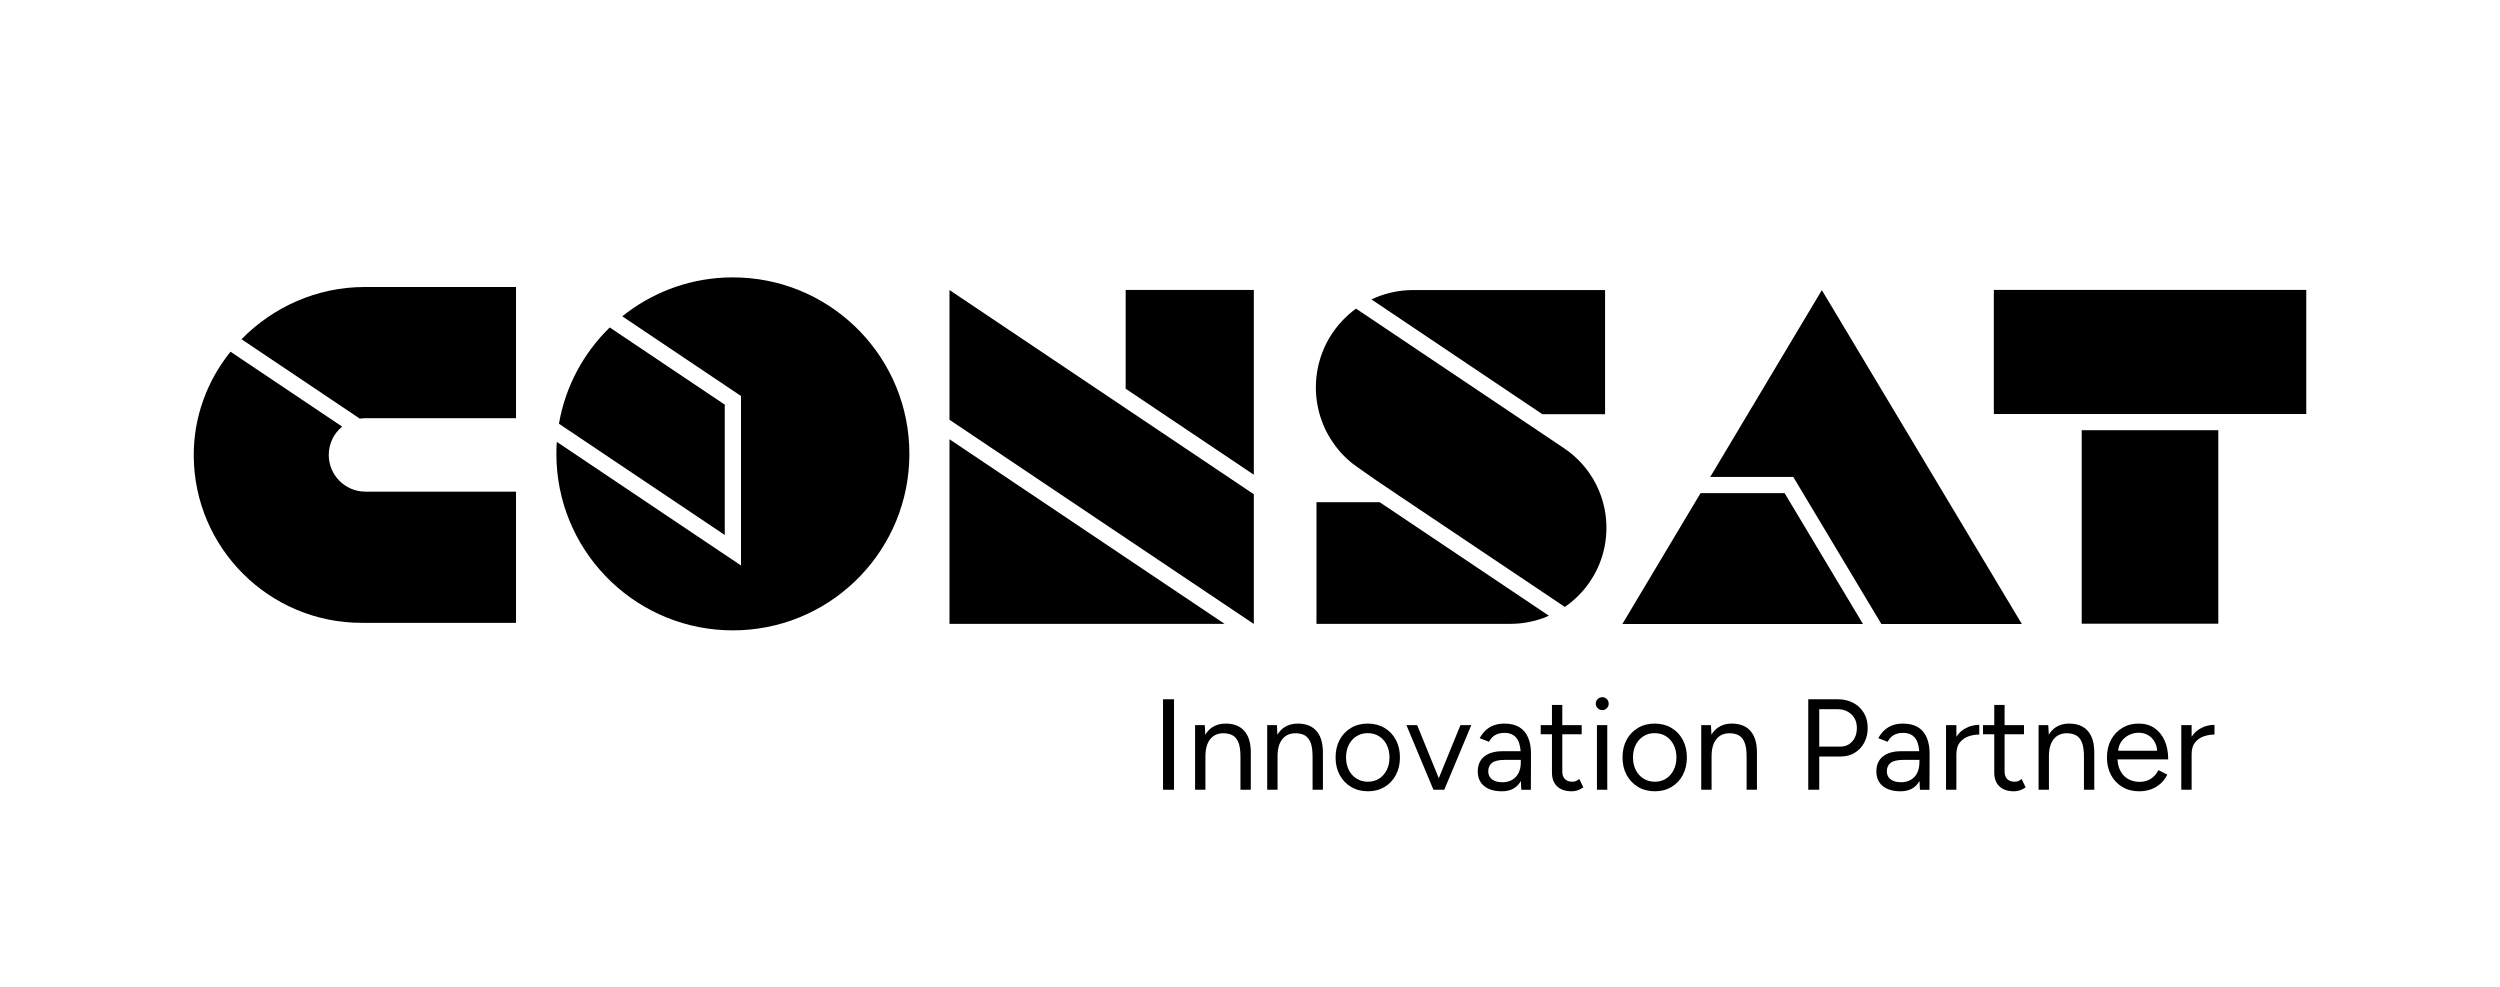
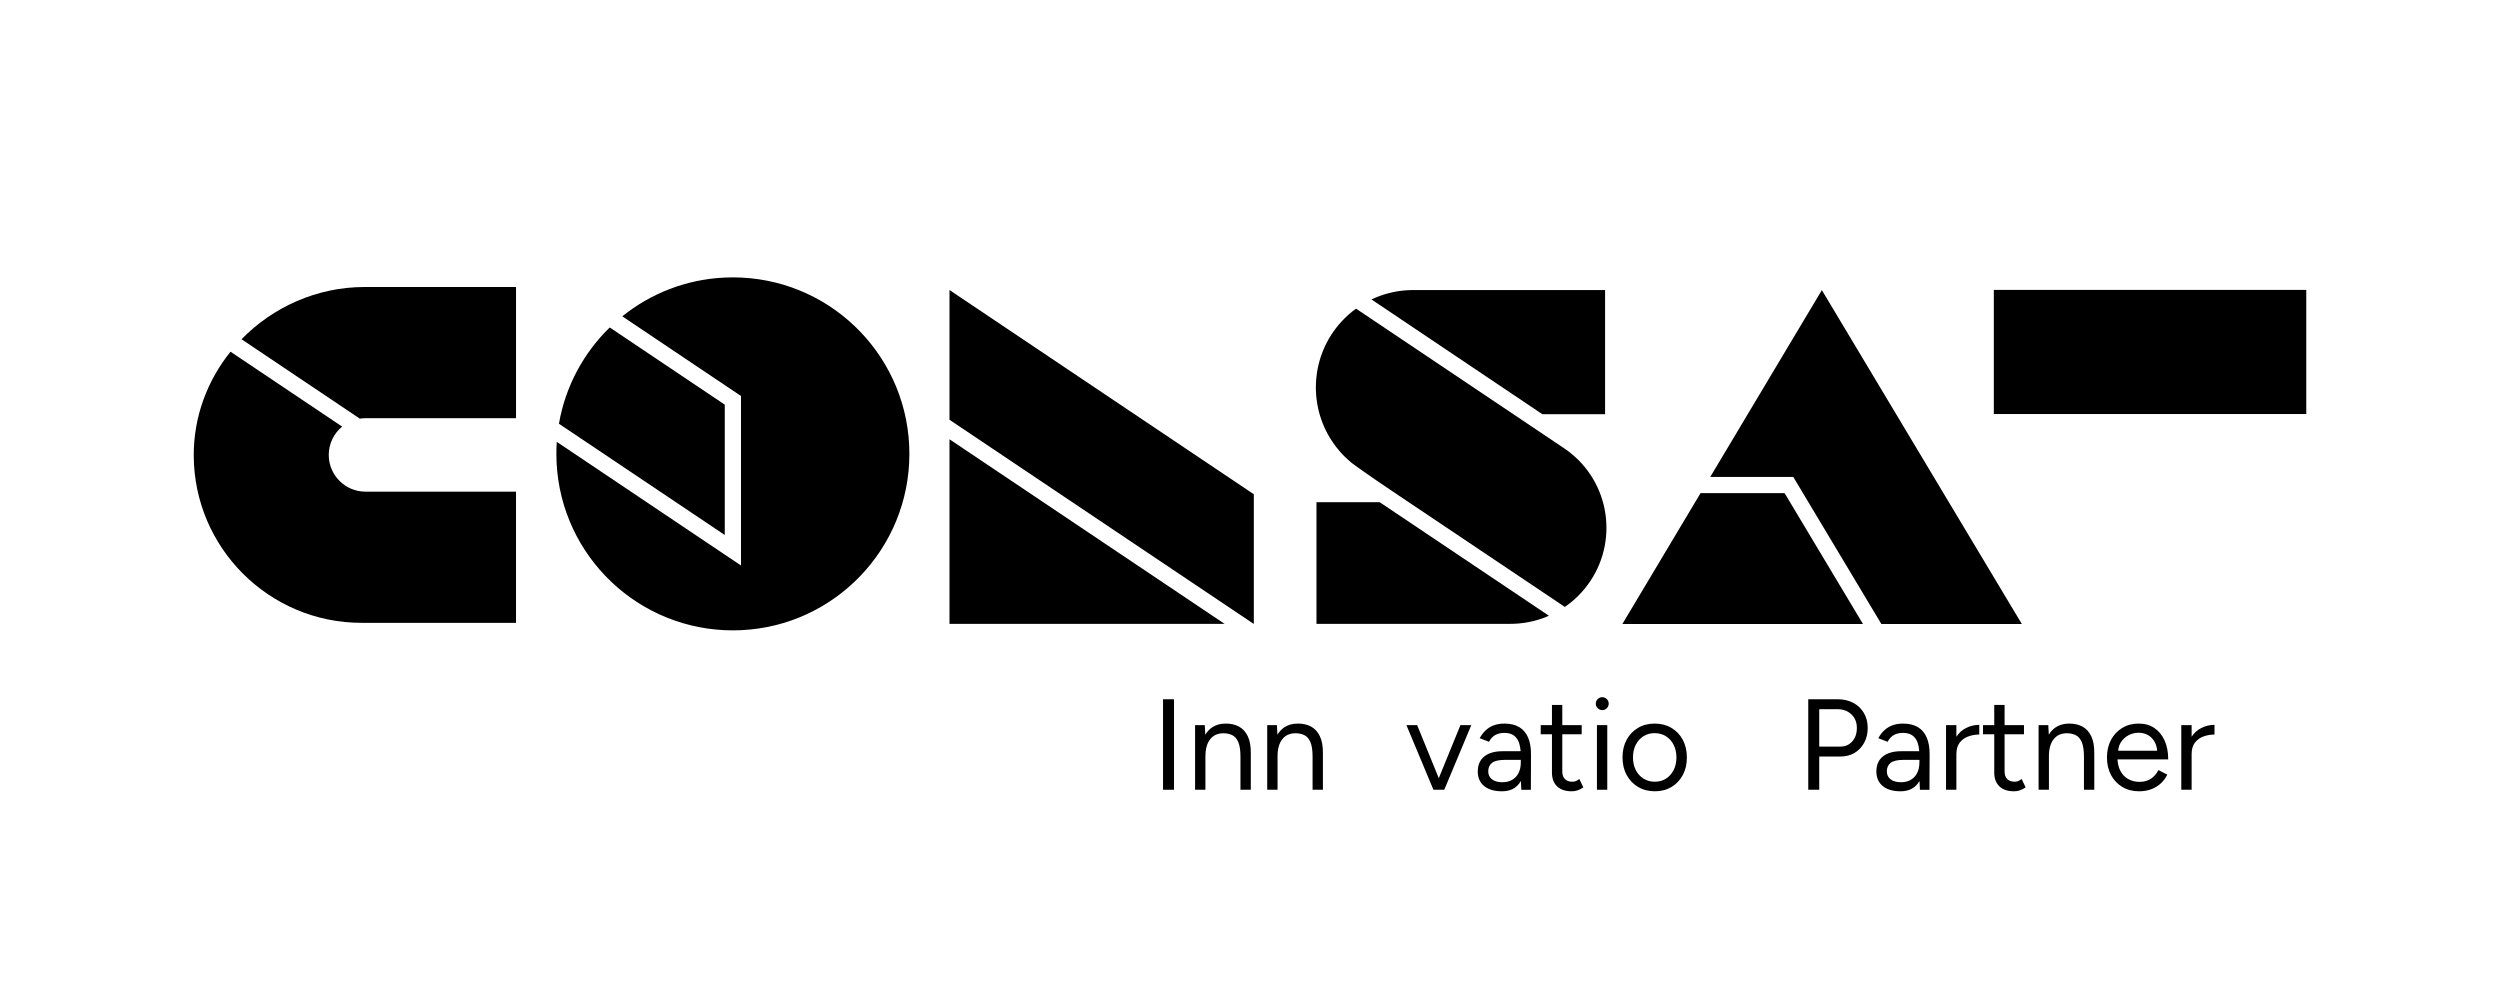
<svg xmlns="http://www.w3.org/2000/svg" id="Layer_1" x="0px" y="0px" viewBox="0 0 2248.48 887.33" style="enable-background:new 0 0 2248.48 887.33;" xml:space="preserve">
  <g>
    <rect x="1046.02" y="628.91" width="9.88" height="81.38" />
    <path d="M1114.33,653.5c-3.38-1.82-7.35-2.73-11.92-2.73c-4.8,0-8.91,1.16-12.32,3.49c-2.43,1.66-4.45,3.86-6.05,6.58l-0.47-8.67  h-8.72v58.12v0.01h9.3v-30.12h0.01c0-6.59,1.41-11.69,4.24-15.29c2.83-3.61,6.8-5.41,11.92-5.41c2.94,0,5.58,0.57,7.9,1.69  c2.32,1.13,4.14,3.2,5.46,6.22c1.32,3.03,1.98,7.41,1.98,13.14v29.76h9.3v-29.76h0.01v-2.79c0.08-6.43-0.83-11.63-2.73-15.58  C1120.34,658.21,1117.7,655.32,1114.33,653.5z" />
    <path d="M1179.18,653.5c-3.38-1.82-7.35-2.73-11.92-2.73c-4.8,0-8.91,1.16-12.32,3.49c-2.42,1.65-4.43,3.84-6.03,6.55l-0.47-8.64  h-8.72v58.12v0.01h9.3v-30.48c0.05-6.41,1.45-11.4,4.23-14.93c2.83-3.61,6.8-5.41,11.92-5.41c2.95,0,5.58,0.57,7.91,1.69  c2.32,1.13,4.14,3.2,5.46,6.22c1.32,3.03,1.98,7.41,1.98,13.14v29.76h9.3v-29.76v-2.79c0.08-6.43-0.83-11.63-2.73-15.58  C1185.19,658.21,1182.55,655.32,1179.18,653.5z" />
-     <path d="M1245.2,654.67c-4.38-2.59-9.39-3.89-15.05-3.89c-5.65,0-10.67,1.29-15.05,3.89c-4.38,2.59-7.79,6.18-10.23,10.75  s-3.66,9.84-3.66,15.81s1.24,11.24,3.72,15.81s5.91,8.15,10.29,10.75c4.38,2.59,9.43,3.89,15.17,3.89c5.58,0,10.54-1.3,14.87-3.89  c4.34-2.59,7.73-6.18,10.17-10.75c2.44-4.57,3.66-9.84,3.66-15.81s-1.22-11.24-3.66-15.81S1249.58,657.27,1245.2,654.67z   M1247.2,692.56c-1.67,3.29-3.95,5.87-6.86,7.73s-6.26,2.79-10.06,2.79s-7.19-0.93-10.18-2.79c-2.98-1.86-5.3-4.43-6.97-7.73  c-1.67-3.29-2.5-7.07-2.5-11.33c0-4.34,0.83-8.13,2.5-11.39c1.67-3.25,3.95-5.81,6.86-7.67s6.26-2.79,10.06-2.79  c3.87,0,7.28,0.93,10.23,2.79c2.95,1.86,5.25,4.44,6.92,7.73c1.67,3.29,2.5,7.07,2.5,11.33S1248.87,689.27,1247.2,692.56z" />
    <polygon points="1294.04,699.9 1274.57,652.17 1264.92,652.17 1289.22,710.29 1289.8,710.29 1298.28,710.29 1298.97,710.29   1323.27,652.17 1313.51,652.17  " />
    <path d="M1366.45,653.99c-3.53-2.13-8.01-3.2-13.43-3.2c-3.56,0-6.74,0.52-9.53,1.57c-2.79,1.04-5.23,2.55-7.32,4.53  c-2.09,1.97-3.88,4.32-5.35,7.03l8.37,3.25c1.47-2.79,3.35-4.82,5.64-6.1c2.29-1.28,5.02-1.92,8.2-1.92c3.49,0,6.32,0.77,8.49,2.32  s3.76,3.82,4.77,6.8c0.7,2.07,1.15,4.53,1.36,7.37h-16.23c-7.05,0-12.54,1.57-16.45,4.71c-3.91,3.14-5.87,7.65-5.87,13.54  c0,5.58,1.91,9.94,5.75,13.08c3.83,3.14,9.16,4.71,15.98,4.71c6.82,0,12.01-2.34,15.57-7.03c0.54-0.71,1.02-1.46,1.48-2.24  l0.38,7.88v0.02h8.59l0.12-31.5c0.07-6.12-0.78-11.25-2.56-15.4C1372.63,659.26,1369.98,656.12,1366.45,653.99z M1365.77,695.23  c-1.35,2.67-3.27,4.73-5.75,6.16c-2.48,1.44-5.39,2.15-8.72,2.15c-4.03,0-7.17-0.88-9.42-2.62c-2.25-1.74-3.37-4.13-3.37-7.15  c0-3.33,1.14-5.89,3.43-7.67c2.29-1.78,6.14-2.67,11.57-2.67h14.29v2.33h0C1367.8,689.4,1367.12,692.56,1365.77,695.23z" />
    <path d="M1416.9,702.66c-0.89,0.28-1.8,0.41-2.73,0.41c-2.86,0-5.09-0.79-6.68-2.38c-1.59-1.59-2.38-3.85-2.38-6.8v-33.47h17.44  v-8.25h-17.44v-18.15h-9.3v18.15h-10.11v8.25h10.11v34.4c0,5.35,1.55,9.49,4.65,12.44s7.48,4.42,13.14,4.42  c1.7,0,3.37-0.25,4.98-0.77c1.62-0.5,3.44-1.41,5.46-2.73l-3.6-7.56C1418.97,701.71,1417.79,702.39,1416.9,702.66z" />
    <rect x="1436.27" y="652.17" width="9.3" height="58.12" />
    <path d="M1441.03,627.05c-1.55,0-2.91,0.57-4.07,1.69c-1.16,1.13-1.74,2.5-1.74,4.13c0,1.55,0.58,2.91,1.74,4.07  c1.16,1.16,2.52,1.74,4.07,1.74c1.63,0,3.01-0.58,4.13-1.74c1.13-1.16,1.69-2.52,1.69-4.07c0-1.63-0.57-3.01-1.69-4.13  C1444.03,627.61,1442.66,627.05,1441.03,627.05z" />
    <path d="M1503.27,654.67c-4.38-2.59-9.39-3.89-15.05-3.89c-5.65,0-10.67,1.29-15.05,3.89c-4.38,2.59-7.79,6.18-10.23,10.75  s-3.66,9.84-3.66,15.81s1.24,11.24,3.72,15.81s5.91,8.15,10.29,10.75c4.38,2.59,9.43,3.89,15.17,3.89c5.58,0,10.54-1.3,14.87-3.89  c4.34-2.59,7.73-6.18,10.17-10.75c2.44-4.57,3.66-9.84,3.66-15.81s-1.22-11.24-3.66-15.81S1507.65,657.27,1503.27,654.67z   M1505.27,692.56c-1.67,3.29-3.95,5.87-6.86,7.73s-6.26,2.79-10.06,2.79c-3.8,0-7.19-0.93-10.18-2.79  c-2.98-1.86-5.3-4.43-6.97-7.73c-1.67-3.29-2.5-7.07-2.5-11.33c0-4.34,0.83-8.13,2.5-11.39c1.67-3.25,3.95-5.81,6.86-7.67  s6.26-2.79,10.06-2.79c3.87,0,7.28,0.93,10.23,2.79c2.95,1.86,5.25,4.44,6.92,7.73c1.67,3.29,2.5,7.07,2.5,11.33  S1506.94,689.27,1505.27,692.56z" />
-     <path d="M1569.55,653.5c-3.38-1.82-7.35-2.73-11.92-2.73c-4.8,0-8.91,1.16-12.32,3.49c-2.43,1.65-4.44,3.85-6.04,6.56l-0.47-8.65  h-8.72v58.12v0.01h9.3v-30.12h0c0-6.59,1.41-11.69,4.24-15.29c2.83-3.61,6.8-5.41,11.92-5.41c2.94,0,5.58,0.57,7.9,1.69  c2.32,1.13,4.14,3.2,5.46,6.22c1.32,3.03,1.98,7.41,1.98,13.14v29.76h9.3v-29.76h0.01v-2.79c0.08-6.43-0.83-11.63-2.73-15.58  C1575.55,658.21,1572.92,655.32,1569.55,653.5z" />
    <path d="M1666.84,632.17c-4.07-2.17-8.74-3.26-14.01-3.26h-26.5v81.37h9.88V680.4h19.18c4.8,0,9.03-1.1,12.67-3.31  c3.64-2.2,6.51-5.24,8.6-9.12c2.09-3.87,3.14-8.29,3.14-13.25c0-5.11-1.14-9.6-3.43-13.48  C1674.09,637.36,1670.91,634.34,1666.84,632.17z M1665.91,666.81c-2.75,3.1-6.26,4.65-10.52,4.65h-19.18v-33.6h16.51  c5.04,0,9.18,1.55,12.44,4.65c3.25,3.1,4.88,7.17,4.88,12.21C1670.04,659.68,1668.66,663.71,1665.91,666.81z" />
    <path d="M1724.96,653.99c-3.53-2.13-8.01-3.2-13.43-3.2c-3.56,0-6.74,0.52-9.53,1.57c-2.79,1.04-5.22,2.56-7.32,4.53  s-3.88,4.32-5.35,7.03l8.37,3.25c1.47-2.79,3.35-4.82,5.64-6.1c2.29-1.28,5.02-1.92,8.2-1.92c3.49,0,6.32,0.77,8.49,2.32  s3.76,3.82,4.77,6.8c0.7,2.07,1.15,4.53,1.36,7.37h-16.24c-7.05,0-12.54,1.57-16.45,4.71c-3.91,3.14-5.87,7.65-5.87,13.54  c0,5.58,1.92,9.94,5.75,13.08s9.16,4.71,15.98,4.71c6.82,0,12.02-2.34,15.57-7.03c0.54-0.71,1.03-1.47,1.49-2.26l0.38,7.9v0.02  h8.59l0.12-31.5c0.07-6.12-0.78-11.25-2.56-15.4C1731.14,659.26,1728.49,656.12,1724.96,653.99z M1724.27,695.23  c-1.35,2.67-3.27,4.73-5.75,6.16c-2.48,1.44-5.39,2.15-8.72,2.15c-4.03,0-7.17-0.88-9.42-2.62c-2.25-1.74-3.37-4.13-3.37-7.15  c0-3.33,1.14-5.89,3.43-7.67c2.29-1.78,6.14-2.67,11.57-2.67h14.3v2.33h-0.01C1726.3,689.4,1725.62,692.56,1724.27,695.23z" />
    <path d="M1759.55,662.61v-10.44h-9.3v58.12h9.3v-31.98l0.01,0c0-4.42,1-7.9,3.02-10.46c2.01-2.56,4.59-4.4,7.73-5.52  c3.14-1.13,6.41-1.69,9.82-1.69v-8.72c-4.19,0-8.16,0.95-11.92,2.85C1764.74,656.52,1761.86,659.14,1759.55,662.61z" />
    <path d="M1814.7,702.66c-0.89,0.28-1.8,0.41-2.73,0.41c-2.86,0-5.09-0.79-6.68-2.38c-1.59-1.59-2.38-3.85-2.38-6.8v-33.47h17.44  v-8.25h-17.44v-18.15h-9.3v18.15h-10.11v8.25h10.11v34.4c0,5.35,1.55,9.49,4.65,12.44s7.48,4.42,13.14,4.42  c1.7,0,3.37-0.25,4.99-0.77c1.62-0.5,3.44-1.41,5.46-2.73l-3.6-7.56C1816.77,701.71,1815.59,702.39,1814.7,702.66z" />
    <path d="M1883.58,677.74c0.08-6.43-0.83-11.63-2.73-15.58c-1.9-3.95-4.53-6.84-7.9-8.66c-3.38-1.82-7.35-2.73-11.92-2.73  c-4.8,0-8.91,1.16-12.32,3.49c-2.42,1.65-4.43,3.84-6.03,6.55l-0.47-8.64h-8.72v58.12v0.01h9.3v-30.48  c0.05-6.41,1.45-11.4,4.23-14.93c2.83-3.61,6.81-5.41,11.92-5.41c2.95,0,5.58,0.57,7.91,1.69c2.32,1.13,4.14,3.2,5.46,6.22  c1.32,3.03,1.98,7.41,1.98,13.14v29.76h9.3v-29.76h-0.01V677.74z" />
    <path d="M1946.82,666.01c-2.17-4.81-5.22-8.55-9.18-11.22s-8.65-4.01-14.07-4.01c-5.58,0-10.52,1.29-14.82,3.89  c-4.3,2.59-7.67,6.18-10.11,10.75c-2.44,4.57-3.66,9.84-3.66,15.81s1.22,11.24,3.66,15.81c2.44,4.57,5.83,8.15,10.17,10.75  c4.34,2.59,9.34,3.89,15,3.89c4.03,0,7.69-0.62,10.98-1.85c3.29-1.24,6.16-2.98,8.6-5.23s4.4-4.89,5.87-7.91l-8.02-4.07  c-1.55,3.18-3.74,5.73-6.57,7.67c-2.83,1.94-6.29,2.91-10.4,2.91c-3.88,0-7.33-0.88-10.35-2.62s-5.36-4.28-7.03-7.61  c-1.43-2.85-2.24-6.18-2.44-9.99h45.62C1950.07,676.47,1948.99,670.82,1946.82,666.01z M1914.46,661.23  c2.83-1.47,5.83-2.21,9.01-2.21c3.25,0,6.12,0.74,8.6,2.21c2.48,1.48,4.46,3.57,5.93,6.28c1.2,2.22,1.91,4.78,2.13,7.67h-35.06  c0.25-2.93,1.08-5.52,2.53-7.73C1909.34,664.77,1911.63,662.7,1914.46,661.23z" />
    <path d="M1971.13,662.59v-10.42h-9.3v58.12h9.3v-31.98c0-4.42,1-7.9,3.02-10.46c2.01-2.56,4.59-4.4,7.73-5.52  c3.14-1.13,6.41-1.69,9.82-1.69v-8.72c-4.19,0-8.16,0.95-11.92,2.85C1976.32,656.52,1973.44,659.14,1971.13,662.59z" />
    <path d="M651.85,481.17V363.95l-103.46-69.44c-23.46,22.86-39.89,52.93-45.67,86.61L651.85,481.17L651.85,481.17z" />
    <path d="M666.45,249.64c-2.42-0.11-4.84-0.17-7.29-0.17s-4.9,0.06-7.32,0.17c-34.82,1.57-66.71,14.38-92.16,34.85l92.16,61.87  l14.61,9.79v152.44l-14.61-9.79L500.77,397.41c-0.26,3.56-0.37,7.17-0.37,10.79c0,85.24,67.14,154.76,151.44,158.58  c2.42,0.11,4.87,0.17,7.32,0.17c2.45,0,4.87-0.06,7.29-0.17c84.28-3.81,151.44-73.34,151.44-158.58  C817.89,322.98,750.73,253.46,666.45,249.64z" />
    <path d="M217.22,305.11l106.41,71.42c1.66-0.25,3.35-0.39,5.07-0.39h135.41v-118v-0.01H327.94  C284.97,258.13,245.43,276.2,217.22,305.11z" />
    <path d="M305.35,432.51c-5.98-5.98-9.67-14.23-9.67-23.35c0-10.27,4.69-19.43,12.03-25.49l-100.4-67.36  c-20.8,25.9-33.29,58.52-33.06,93.86c0.27,41.28,17.13,78.65,44.24,105.76c27.33,27.33,65.09,44.25,106.77,44.25H464.1v-118H328.7  C319.58,442.18,311.33,438.49,305.35,432.51z" />
-     <rect x="1872.26" y="386.93" width="122.87" height="174.01" />
    <rect x="1793.23" y="260.74" width="281.01" height="111.63" />
-     <polygon points="1012.41,349.61 1127.68,426.97 1127.68,260.74 1012.41,260.74  " />
    <polygon points="853.96,395.07 853.96,561.13 1101.43,561.13  " />
    <polygon points="853.96,377.53 1125.21,559.54 1125.55,559.77 1127.68,561.13 1127.68,444.53 853.96,260.85  " />
    <polygon points="1605.07,443.54 1529.45,443.54 1459.13,561.24 1675.56,561.24  " />
    <polygon points="1621.59,443.54 1692.1,561.24 1818.44,561.24 1747.92,443.54 1739.21,428.98 1638.56,260.93 1538.16,428.98   1612.88,428.98  " />
    <path d="M1300.44,314.28l-28.43-19.08l115.18,77.33h0.06l-0.01-0.01h56.36V260.89v-0.01h-173.58c-11.1,0.12-22.17,2.33-32.58,6.67  c-1.14,0.46-2.24,0.97-3.35,1.45l-0.62,0.31l38.54,25.88L1300.44,314.28z" />
    <path d="M1184.03,451.67v109.41h174.4c9.98,0,19.94-1.73,29.45-5.16c0.11-0.02,0.2-0.08,0.31-0.11h0.03  c1.44-0.54,3.37-1.42,4.82-2.04l-152.17-102.1H1184.03z" />
    <path d="M1196.01,393.63c0.4,0.59,0.77,1.16,1.11,1.73c0.57,0.85,1.11,1.65,1.62,2.44c0.54,0.76,1.05,1.5,1.56,2.21  c0.09,0.11,0.17,0.26,0.26,0.37c0.2,0.25,0.4,0.53,0.57,0.79c0.26,0.34,0.51,0.68,0.77,1.02c0.34,0.42,0.71,0.88,1.08,1.33  c0.2,0.28,0.45,0.6,0.71,0.88c0.57,0.68,1.13,1.36,1.73,2.04v0.03c0.63,0.65,1.22,1.31,1.82,1.96c0.62,0.65,1.25,1.31,1.9,1.96  c1.02,1.02,2.04,1.98,3.09,2.92c0.82,0.79,1.67,1.53,2.55,2.24c0.45,0.37,0.91,0.76,1.39,1.16c0.08,0.06,0.17,0.14,0.28,0.2  c2.69,2.18,21.79,15.38,21.79,15.38l19.95,13.48l149.2,100.08c4.26-2.9,8.32-6.25,12.12-10.05c33.74-33.74,33.74-88.42,0.01-122.16  c-2.73-2.72-5.59-5.22-8.6-7.49c-0.11-0.09-0.23-0.17-0.34-0.26c-0.05-0.08-0.08-0.14-0.14-0.11c-0.4-0.28-2.04-1.47-4.37-3.09  l-0.06-0.03L1219.6,277.58c-2.36,1.71-4.66,3.52-6.87,5.51l-0.03,0.03c-1.22,1.11-2.42,2.25-3.58,3.41  c-29.03,29.06-33.4,73.39-13.14,107.04C1195.98,393.6,1196.01,393.63,1196.01,393.63z" />
  </g>
</svg>